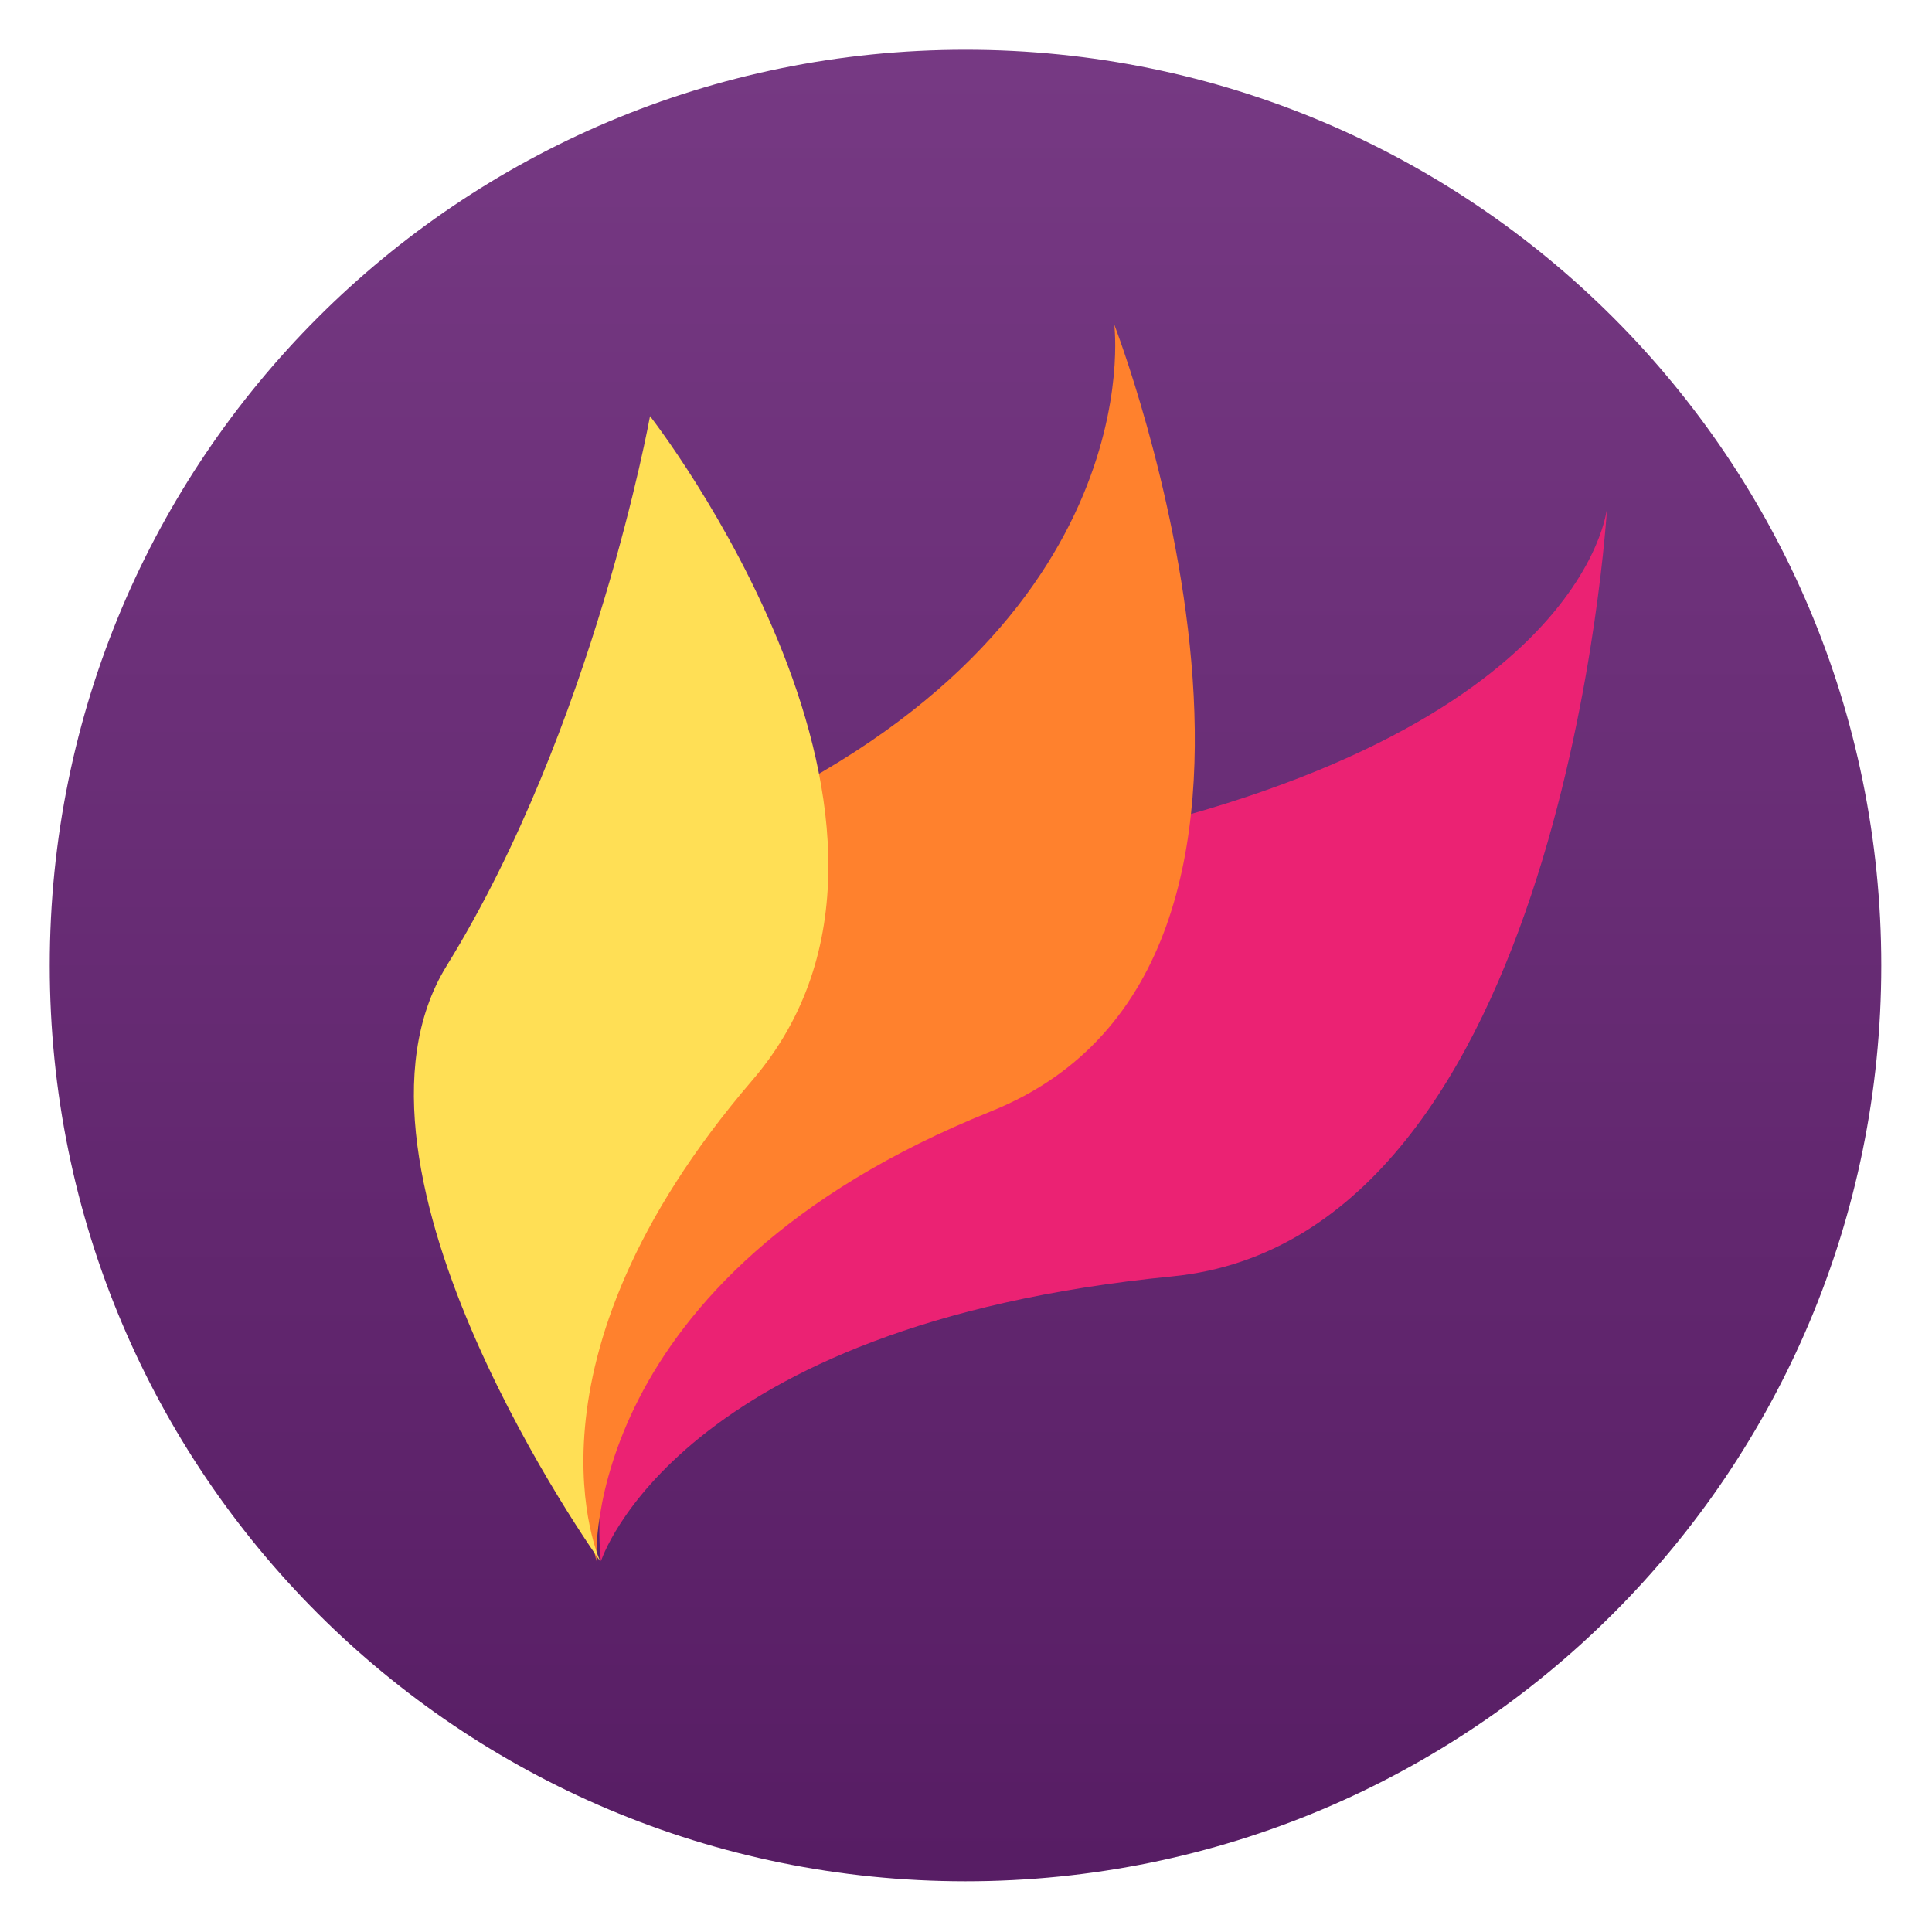
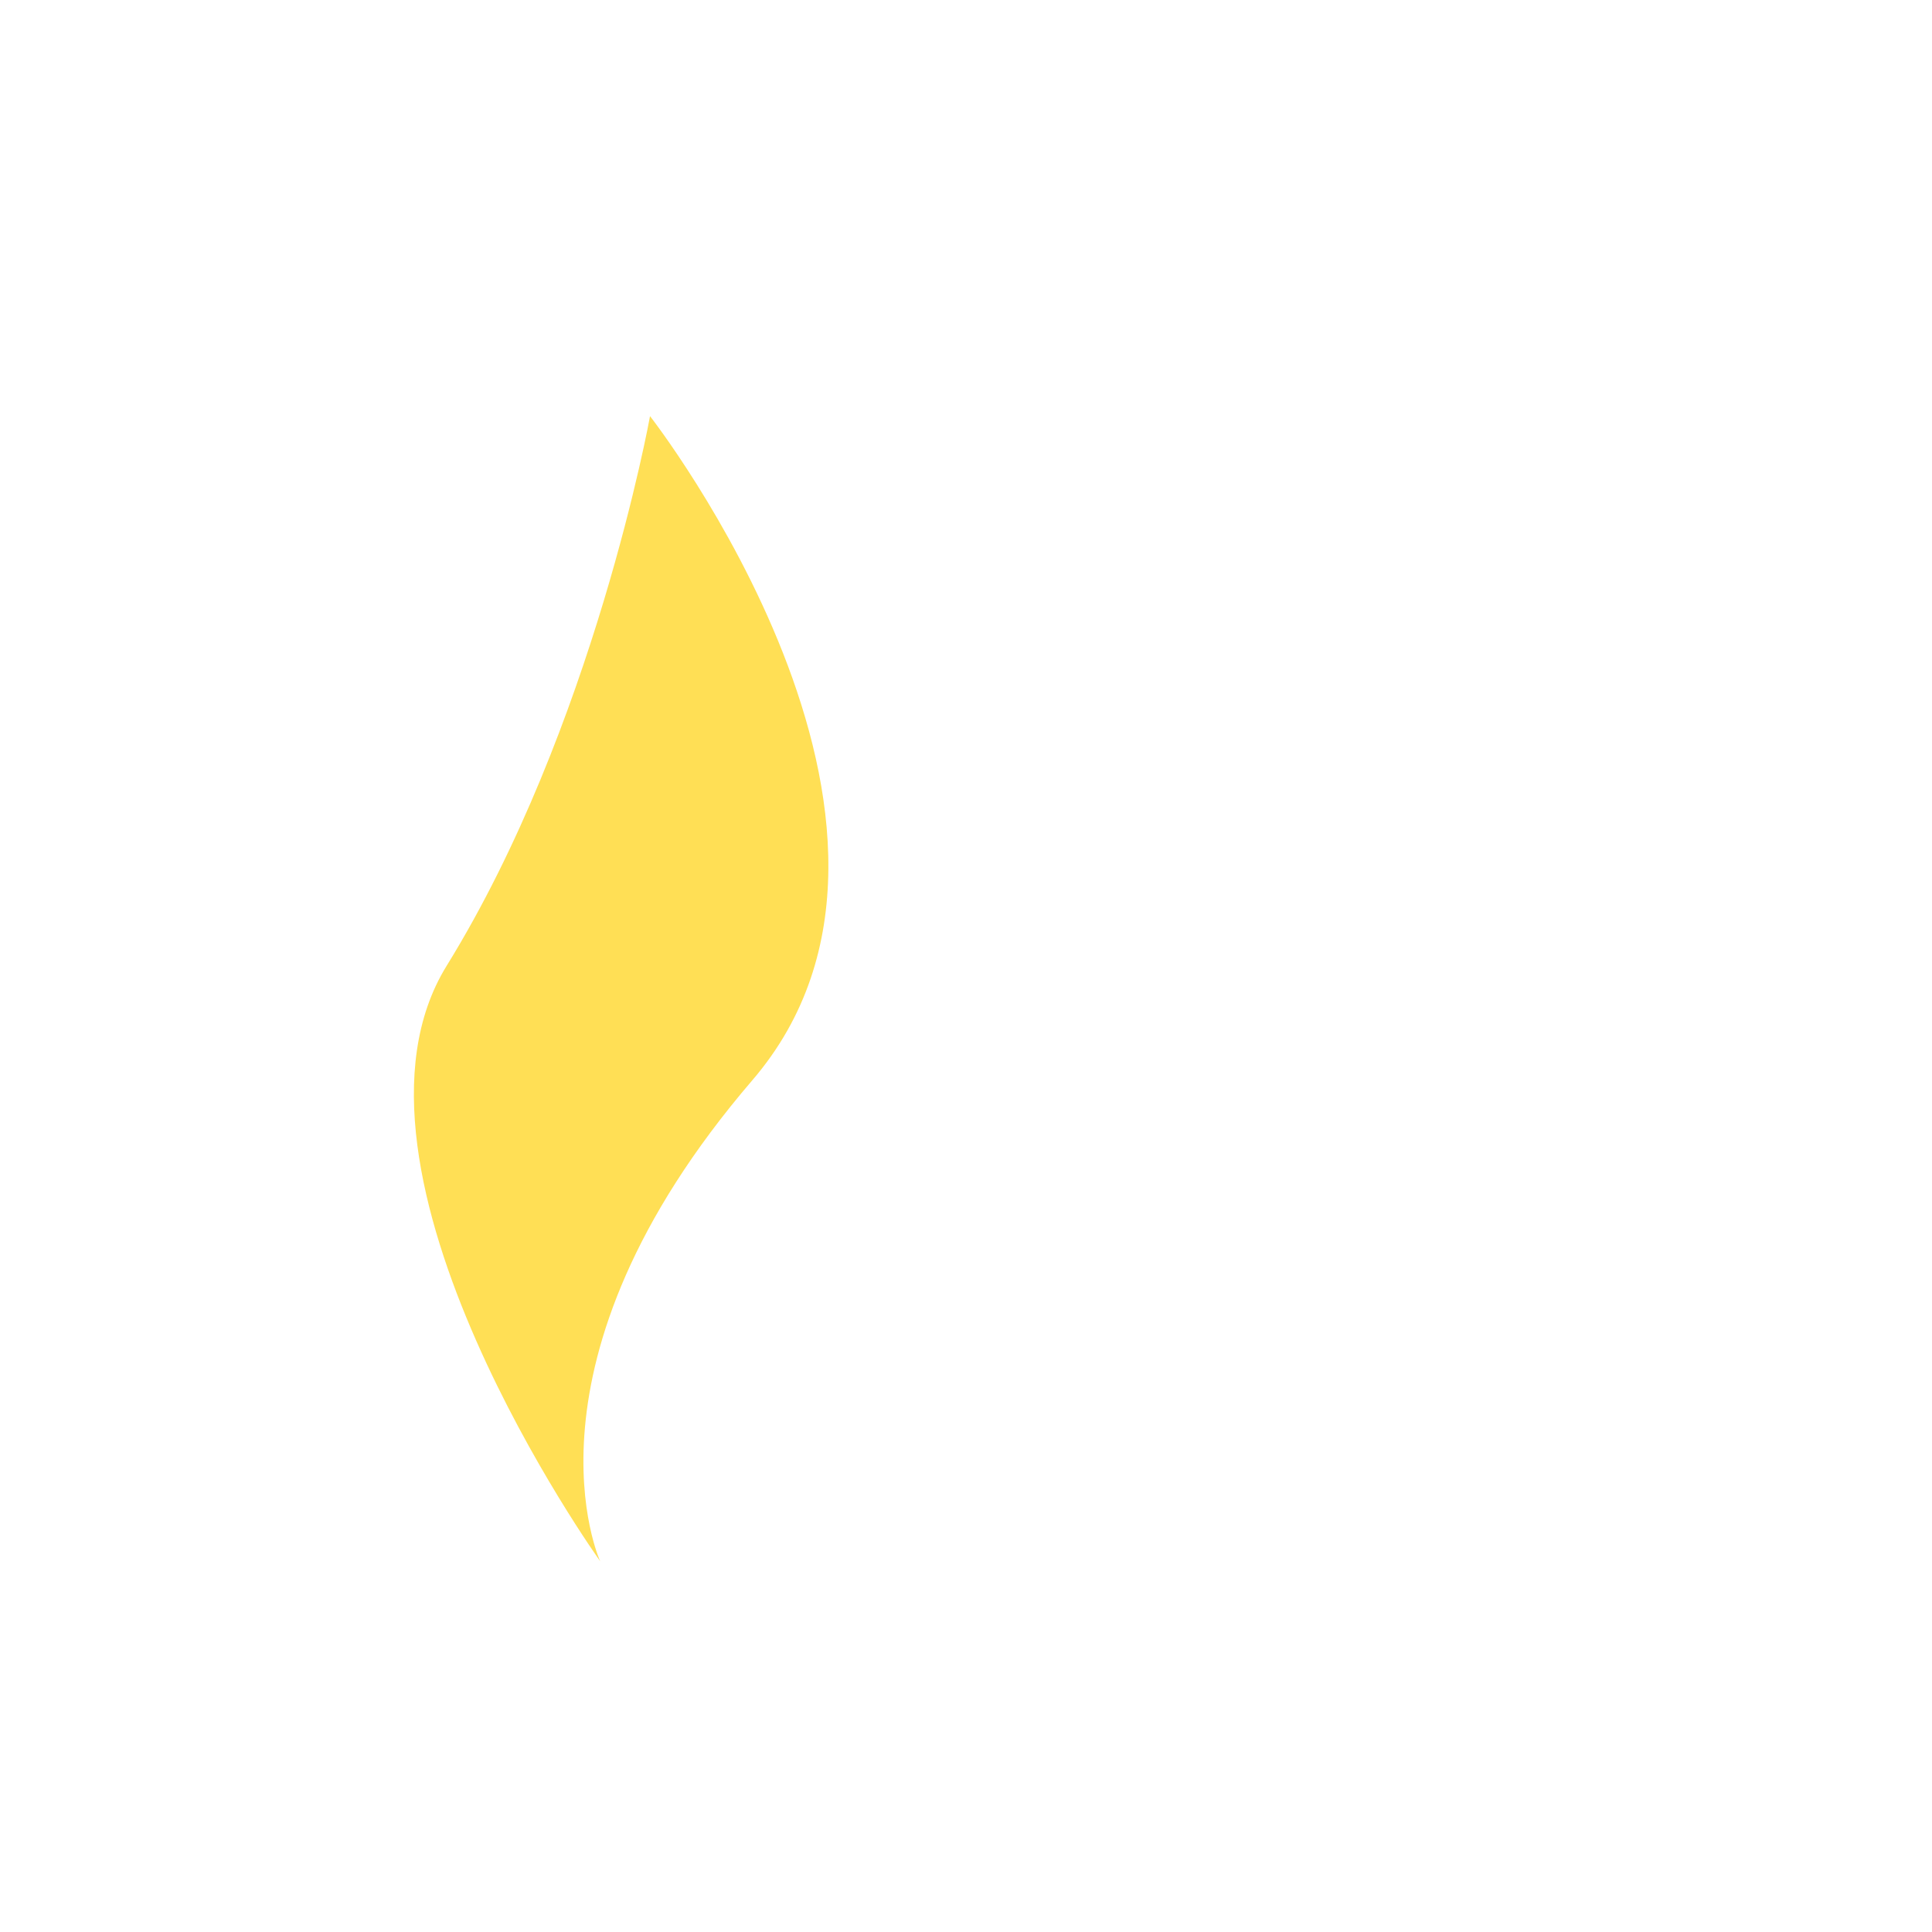
<svg xmlns="http://www.w3.org/2000/svg" clip-rule="evenodd" fill-rule="evenodd" stroke-linejoin="round" stroke-miterlimit="2" viewBox="0 0 48 48">
  <linearGradient id="a" x2="1" gradientTransform="matrix(1.02 -63.984 63.984 1.02 32 64)" gradientUnits="userSpaceOnUse">
    <stop stop-color="#571d64" offset="0" />
    <stop stop-color="#763983" offset="1" />
  </linearGradient>
  <g fill-rule="nonzero">
-     <path transform="matrix(.711 0 0 .711 1.236 1.236)" d="m32 0c17.7 0 32 14.3 32 32s-14.3 32-32 32-32-14.3-32-32 14.3-32 32-32z" fill="url(#a)" />
    <g transform="matrix(1.138 0 0 1.138 -3.317 -3.317)">
-       <path d="m25.829 21.418c11.721-2.276 12.171-7.418 12.171-7.418s-.923 15.937-9.489 16.78c-10.855 1.069-12.477 6.22-12.477 6.22s-.222-1.654.463-3.812c1.37-4.319 4.736-10.877 9.332-11.77z" fill="#eb2273" />
-       <path d="m18.381 21.013c9.753-4.185 8.86-11.013 8.86-11.013s5.385 13.929-2.688 17.176c-9.017 3.628-8.616 9.824-8.616 9.824s-3.284-13.529 2.444-15.987z" fill="#ff812d" />
      <path d="m12.666 24c3.215-5.205 4.44-12 4.44-12s6.994 8.952 2.235 14.497c-5.316 6.194-3.323 10.503-3.323 10.503s-6.111-8.533-3.352-13z" fill="#ffdf55" />
    </g>
  </g>
</svg>